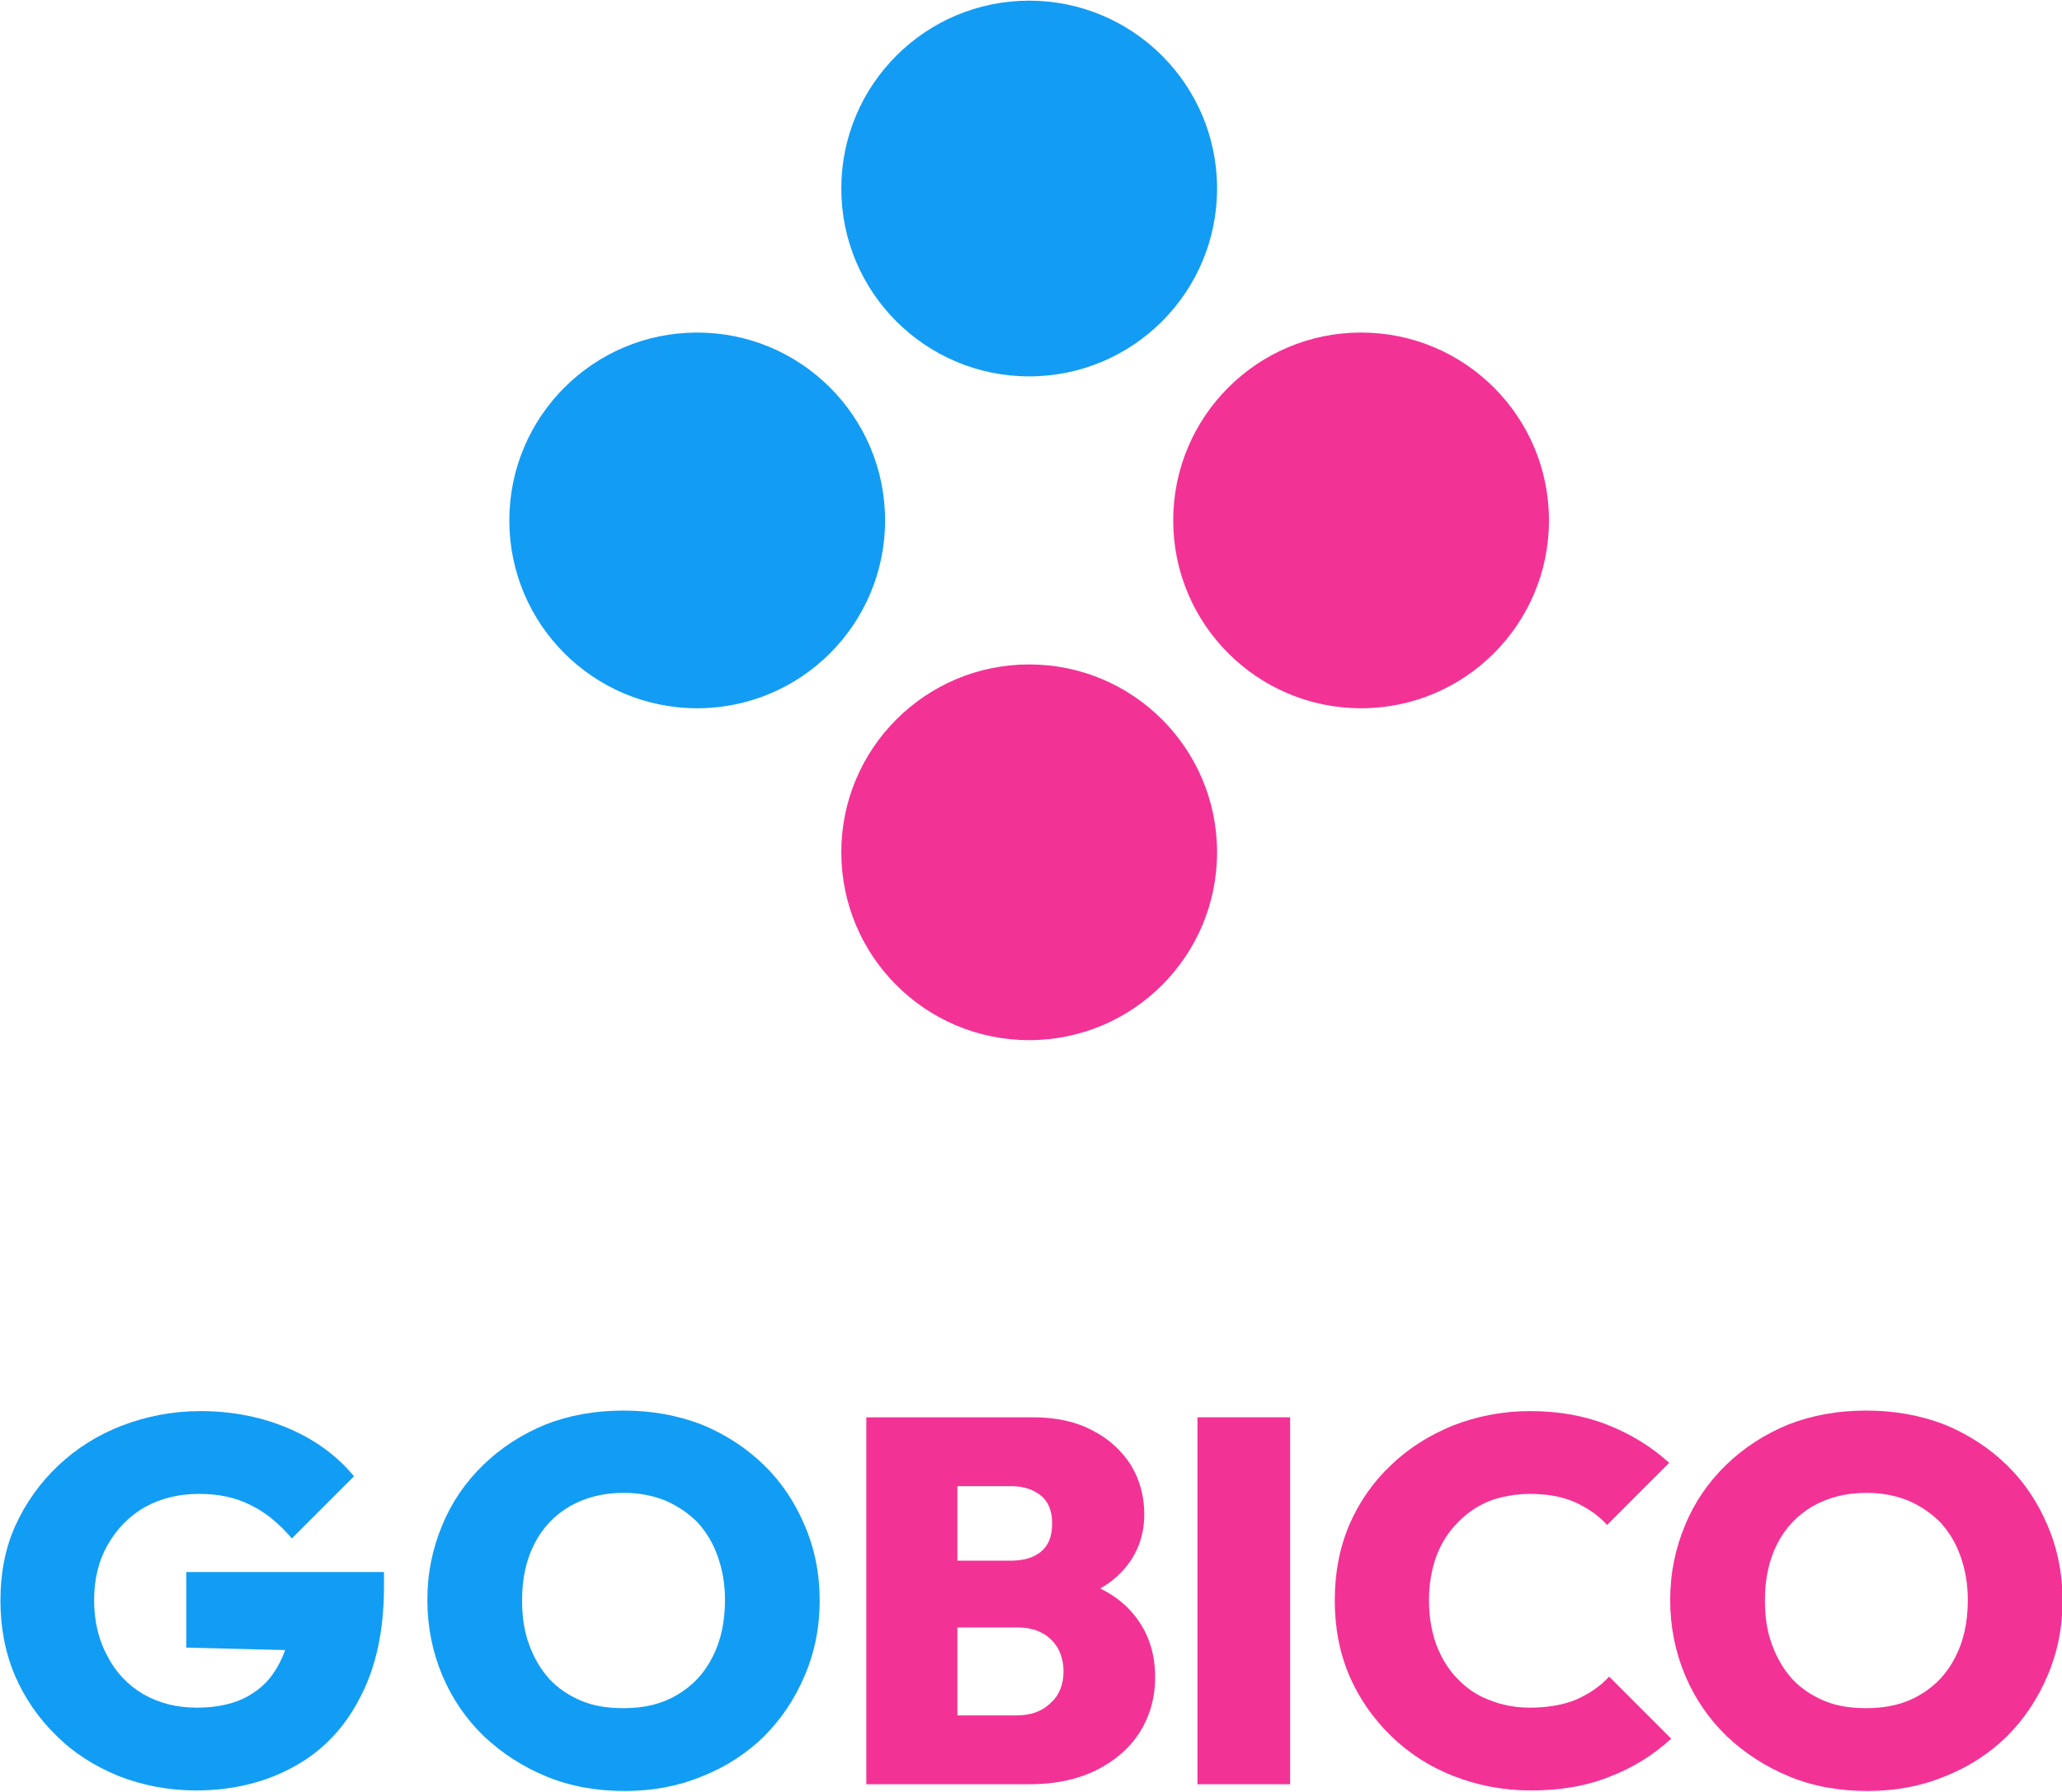
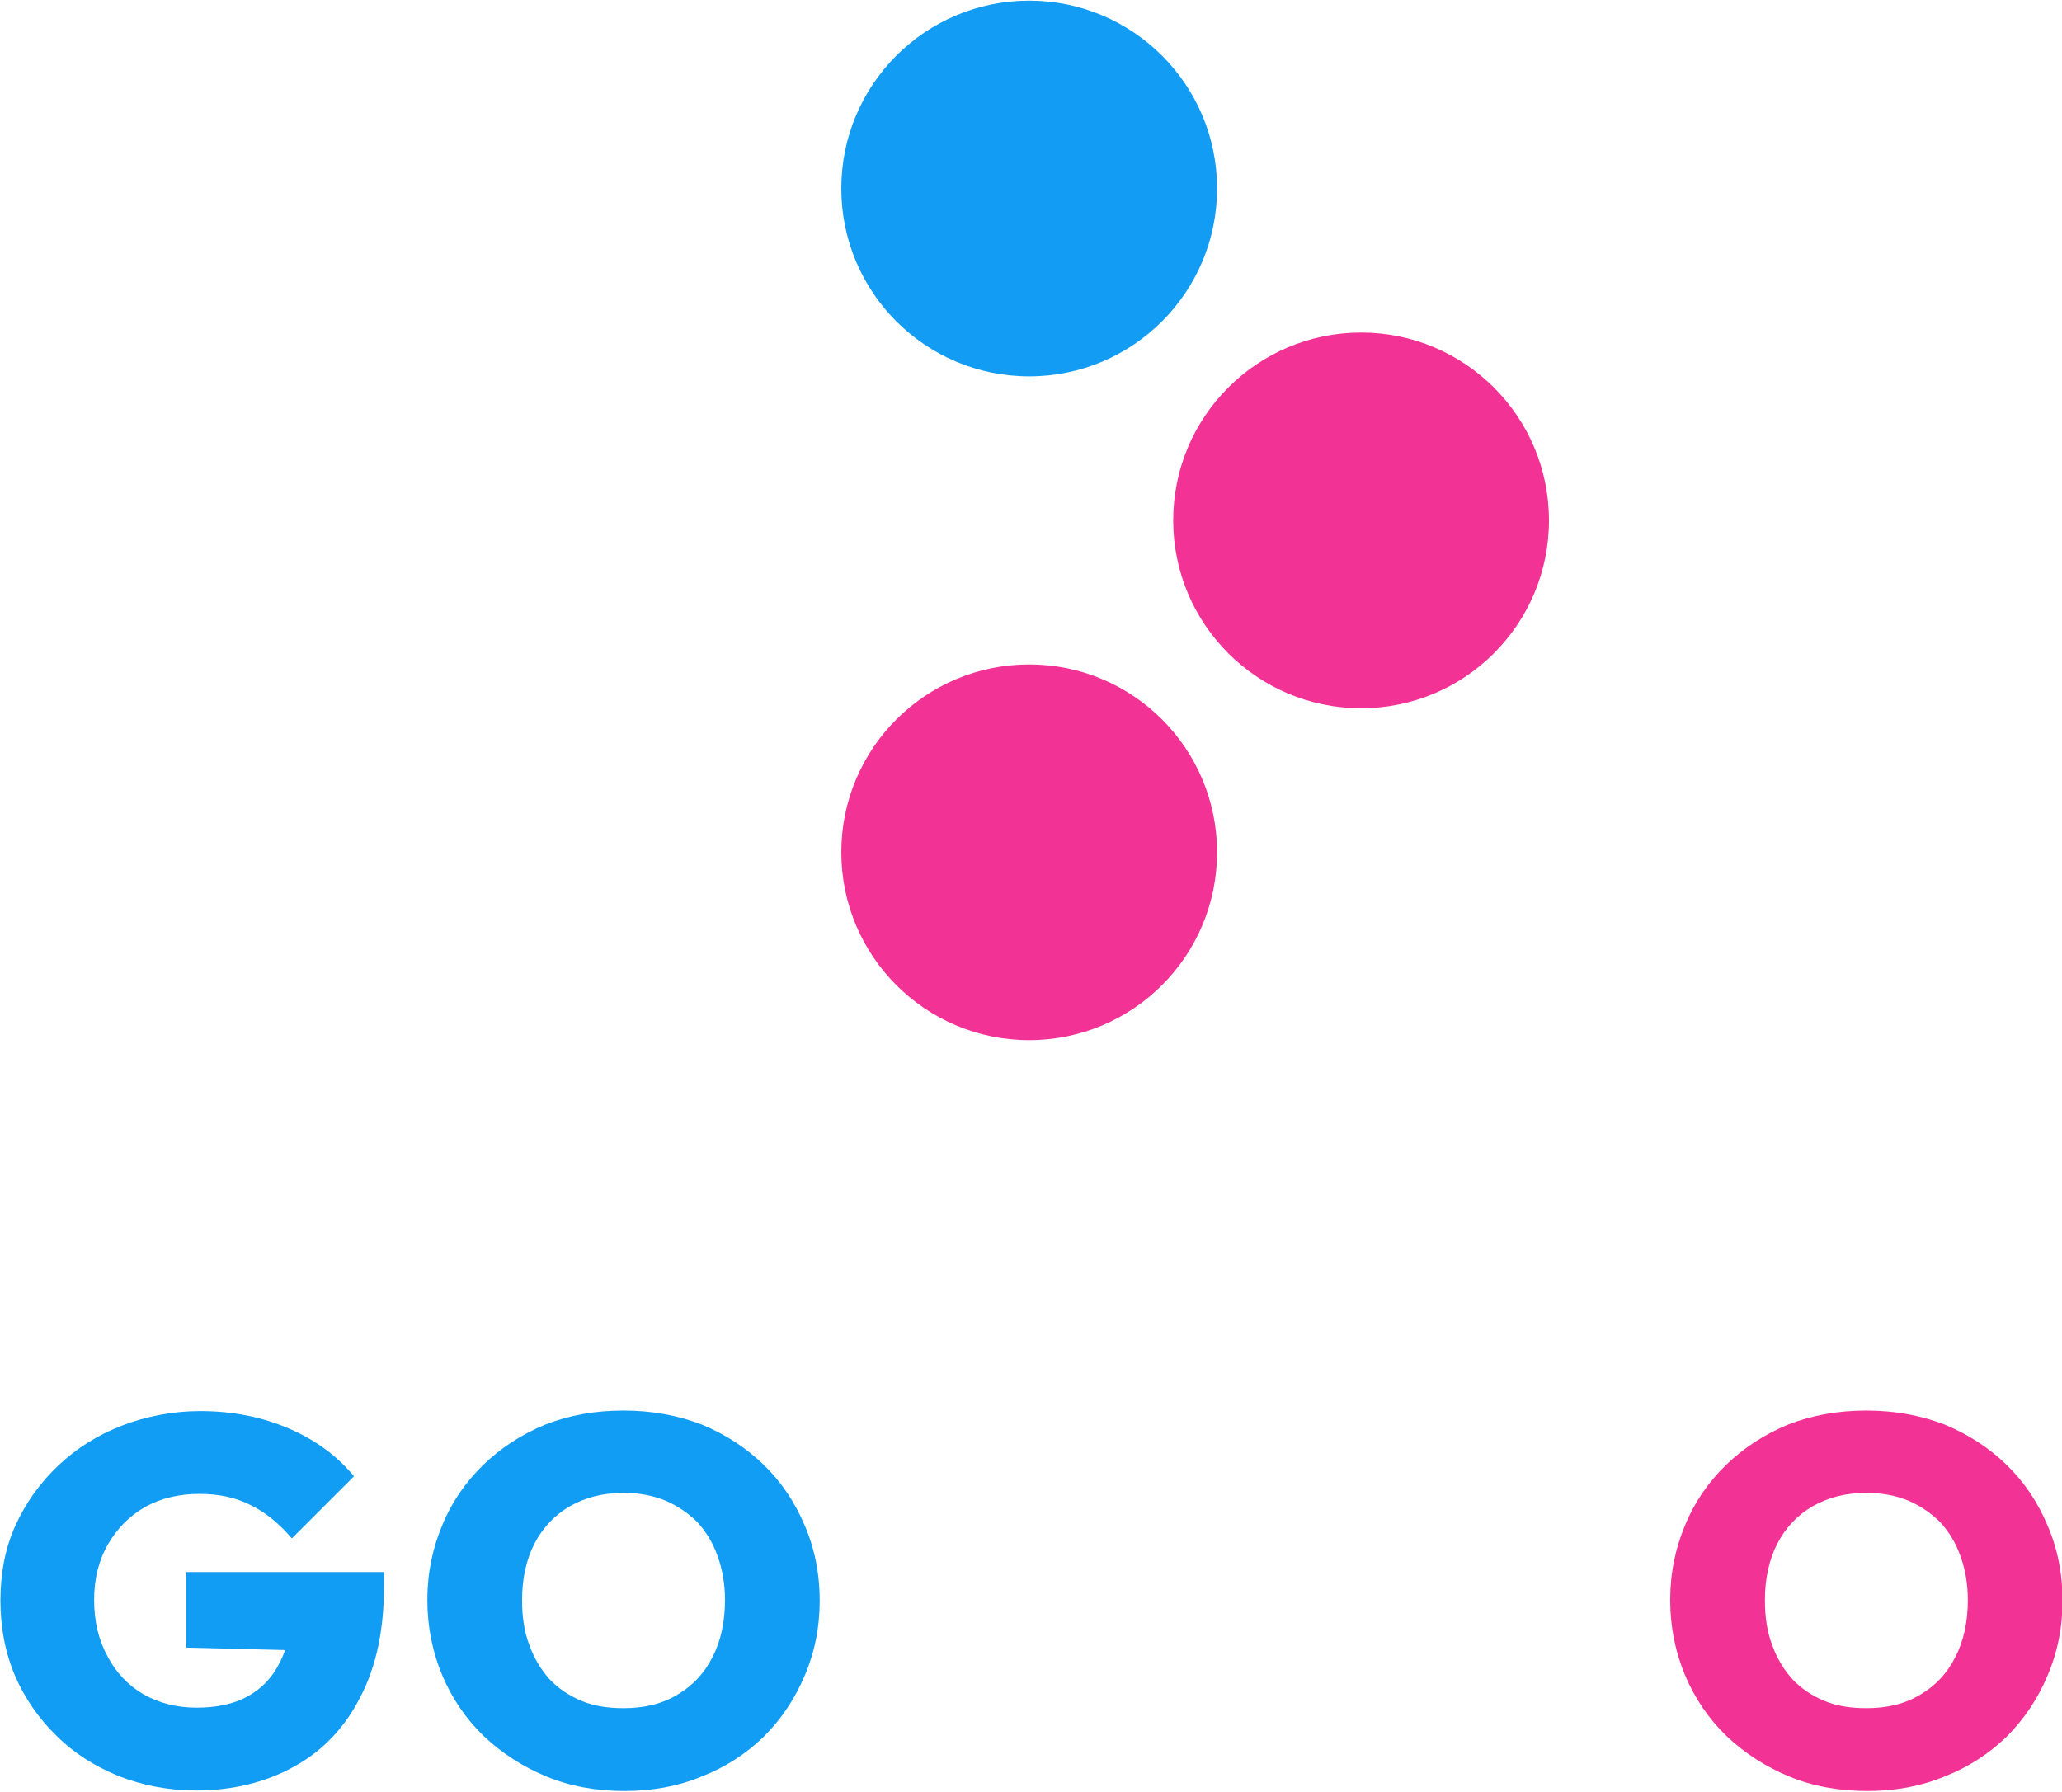
<svg xmlns="http://www.w3.org/2000/svg" width="100%" height="100%" viewBox="0 0 336 292" version="1.1" xml:space="preserve" style="fill-rule:evenodd;clip-rule:evenodd;stroke-linejoin:round;stroke-miterlimit:2;">
  <g transform="matrix(1,0,0,1,-32.014,-79.184)">
    <g transform="matrix(1,0,0,1,-850,0)">
      <g transform="matrix(1,0,0,1,-6.238,8.629)">
        <g transform="matrix(1.256,0,0,1.256,-513.924,-79.946)">
          <g transform="matrix(1.98893e-17,0.325,-0.325,1.03156e-16,1420.53,-26.338)">
            <circle cx="525" cy="525" r="75" style="fill:rgb(19,156,244);" />
          </g>
          <g transform="matrix(1.98893e-17,0.325,-0.325,1.03156e-16,1463.59,16.727)">
            <circle cx="525" cy="525" r="75" style="fill:rgb(243,50,150);" />
          </g>
          <g transform="matrix(1.98893e-17,0.325,-0.325,1.03156e-16,1377.46,16.727)">
-             <circle cx="525" cy="525" r="75" style="fill:rgb(19,156,244);" />
-           </g>
+             </g>
          <g transform="matrix(1.98893e-17,0.325,-0.325,1.03156e-16,1420.53,59.791)">
            <circle cx="525" cy="525" r="75" style="fill:rgb(243,50,150);" />
          </g>
        </g>
        <g transform="matrix(2.343,0,0,2.343,691.768,-521.992)">
          <g transform="matrix(36,0,0,36,82.882,377.01)">
            <path d="M0.406,0.012C0.352,0.012 0.302,0.002 0.256,-0.016C0.21,-0.035 0.17,-0.06 0.136,-0.094C0.102,-0.127 0.075,-0.166 0.056,-0.21C0.037,-0.255 0.028,-0.303 0.028,-0.355C0.028,-0.407 0.037,-0.456 0.057,-0.5C0.077,-0.544 0.105,-0.583 0.14,-0.616C0.175,-0.649 0.216,-0.675 0.263,-0.693C0.31,-0.711 0.361,-0.721 0.414,-0.721C0.478,-0.721 0.535,-0.709 0.586,-0.687C0.637,-0.665 0.679,-0.634 0.711,-0.595L0.591,-0.475C0.567,-0.503 0.541,-0.525 0.512,-0.539C0.483,-0.554 0.45,-0.561 0.412,-0.561C0.374,-0.561 0.339,-0.553 0.308,-0.536C0.278,-0.519 0.254,-0.495 0.236,-0.464C0.218,-0.433 0.209,-0.397 0.209,-0.356C0.209,-0.314 0.218,-0.278 0.235,-0.247C0.251,-0.216 0.275,-0.191 0.304,-0.174C0.334,-0.157 0.368,-0.148 0.407,-0.148C0.446,-0.148 0.479,-0.155 0.506,-0.17C0.533,-0.185 0.553,-0.206 0.567,-0.234C0.582,-0.262 0.589,-0.295 0.589,-0.334L0.71,-0.256L0.387,-0.264L0.387,-0.41L0.769,-0.41L0.769,-0.383C0.769,-0.298 0.754,-0.227 0.723,-0.168C0.693,-0.109 0.65,-0.064 0.595,-0.034C0.541,-0.004 0.477,0.012 0.406,0.012Z" style="fill:rgb(18,157,244);fill-rule:nonzero;" />
          </g>
          <g transform="matrix(36,0,0,36,112.609,377.01)">
            <path d="M0.408,0.013C0.353,0.013 0.303,0.004 0.257,-0.015C0.211,-0.034 0.171,-0.06 0.136,-0.093C0.102,-0.126 0.075,-0.165 0.056,-0.21C0.037,-0.255 0.027,-0.304 0.027,-0.356C0.027,-0.408 0.037,-0.456 0.056,-0.501C0.074,-0.545 0.101,-0.584 0.135,-0.617C0.169,-0.65 0.209,-0.676 0.255,-0.695C0.301,-0.713 0.351,-0.722 0.406,-0.722C0.46,-0.722 0.51,-0.713 0.557,-0.695C0.603,-0.676 0.643,-0.65 0.677,-0.617C0.711,-0.584 0.737,-0.545 0.756,-0.5C0.775,-0.456 0.785,-0.407 0.785,-0.355C0.785,-0.303 0.775,-0.254 0.756,-0.21C0.737,-0.165 0.711,-0.126 0.677,-0.092C0.643,-0.059 0.603,-0.033 0.557,-0.015C0.511,0.004 0.462,0.013 0.408,0.013ZM0.406,-0.147C0.446,-0.147 0.48,-0.155 0.51,-0.173C0.539,-0.19 0.562,-0.214 0.578,-0.246C0.594,-0.277 0.602,-0.314 0.602,-0.356C0.602,-0.387 0.597,-0.415 0.588,-0.44C0.579,-0.466 0.566,-0.487 0.549,-0.506C0.531,-0.524 0.51,-0.538 0.487,-0.548C0.462,-0.558 0.436,-0.563 0.406,-0.563C0.366,-0.563 0.332,-0.554 0.302,-0.537C0.273,-0.52 0.25,-0.496 0.234,-0.465C0.218,-0.434 0.21,-0.397 0.21,-0.356C0.21,-0.324 0.214,-0.295 0.224,-0.269C0.233,-0.244 0.246,-0.222 0.263,-0.203C0.28,-0.185 0.301,-0.171 0.325,-0.161C0.349,-0.151 0.376,-0.147 0.406,-0.147Z" style="fill:rgb(18,157,244);fill-rule:nonzero;" />
          </g>
          <g transform="matrix(36,0,0,36,141.841,377.01)">
-             <path d="M0.205,-0L0.205,-0.133L0.353,-0.133C0.381,-0.133 0.403,-0.141 0.419,-0.157C0.436,-0.172 0.444,-0.193 0.444,-0.218C0.444,-0.235 0.44,-0.25 0.433,-0.263C0.425,-0.276 0.415,-0.286 0.401,-0.293C0.388,-0.3 0.372,-0.303 0.353,-0.303L0.205,-0.303L0.205,-0.432L0.342,-0.432C0.366,-0.432 0.385,-0.437 0.4,-0.449C0.415,-0.461 0.422,-0.479 0.422,-0.504C0.422,-0.528 0.415,-0.546 0.4,-0.558C0.385,-0.57 0.366,-0.576 0.342,-0.576L0.205,-0.576L0.205,-0.709L0.385,-0.709C0.429,-0.709 0.467,-0.701 0.499,-0.684C0.531,-0.668 0.556,-0.645 0.574,-0.617C0.591,-0.589 0.6,-0.557 0.6,-0.522C0.6,-0.475 0.583,-0.436 0.551,-0.405C0.519,-0.374 0.472,-0.354 0.411,-0.347L0.411,-0.407C0.479,-0.399 0.531,-0.377 0.567,-0.342C0.603,-0.306 0.621,-0.261 0.621,-0.207C0.621,-0.167 0.611,-0.132 0.591,-0.1C0.571,-0.069 0.543,-0.045 0.507,-0.027C0.47,-0.009 0.428,-0 0.378,-0L0.205,-0ZM0.063,-0L0.063,-0.709L0.239,-0.709L0.239,-0L0.063,-0Z" style="fill:rgb(243,50,150);fill-rule:nonzero;" />
-           </g>
+             </g>
          <g transform="matrix(36,0,0,36,164.872,377.01)">
-             <rect x="0.063" y="-0.709" width="0.179" height="0.709" style="fill:rgb(243,50,150);fill-rule:nonzero;" />
-           </g>
+             </g>
          <g transform="matrix(36,0,0,36,175.681,377.01)">
-             <path d="M0.407,0.012C0.353,0.012 0.303,0.002 0.257,-0.016C0.211,-0.034 0.171,-0.06 0.137,-0.093C0.102,-0.127 0.075,-0.166 0.056,-0.21C0.037,-0.255 0.028,-0.303 0.028,-0.355C0.028,-0.408 0.037,-0.456 0.056,-0.501C0.075,-0.545 0.102,-0.584 0.136,-0.616C0.17,-0.649 0.21,-0.674 0.256,-0.693C0.302,-0.711 0.352,-0.721 0.405,-0.721C0.461,-0.721 0.511,-0.712 0.556,-0.694C0.601,-0.676 0.64,-0.652 0.674,-0.621L0.554,-0.501C0.537,-0.52 0.516,-0.534 0.492,-0.545C0.467,-0.556 0.438,-0.561 0.405,-0.561C0.377,-0.561 0.35,-0.556 0.326,-0.547C0.302,-0.537 0.282,-0.523 0.265,-0.505C0.247,-0.487 0.234,-0.466 0.224,-0.44C0.215,-0.415 0.21,-0.386 0.21,-0.355C0.21,-0.324 0.215,-0.295 0.224,-0.27C0.234,-0.244 0.247,-0.222 0.265,-0.204C0.282,-0.186 0.302,-0.172 0.326,-0.163C0.35,-0.153 0.377,-0.148 0.405,-0.148C0.438,-0.148 0.468,-0.153 0.493,-0.163C0.518,-0.174 0.54,-0.188 0.558,-0.208L0.678,-0.088C0.643,-0.056 0.604,-0.032 0.56,-0.015C0.516,0.003 0.465,0.012 0.407,0.012Z" style="fill:rgb(243,50,150);fill-rule:nonzero;" />
-           </g>
+             </g>
          <g transform="matrix(36,0,0,36,199.045,377.01)">
            <path d="M0.408,0.013C0.353,0.013 0.303,0.004 0.257,-0.015C0.211,-0.034 0.171,-0.06 0.136,-0.093C0.102,-0.126 0.075,-0.165 0.056,-0.21C0.037,-0.255 0.027,-0.304 0.027,-0.356C0.027,-0.408 0.037,-0.456 0.056,-0.501C0.074,-0.545 0.101,-0.584 0.135,-0.617C0.169,-0.65 0.209,-0.676 0.255,-0.695C0.301,-0.713 0.351,-0.722 0.406,-0.722C0.46,-0.722 0.51,-0.713 0.557,-0.695C0.603,-0.676 0.643,-0.65 0.677,-0.617C0.711,-0.584 0.737,-0.545 0.756,-0.5C0.775,-0.456 0.785,-0.407 0.785,-0.355C0.785,-0.303 0.775,-0.254 0.756,-0.21C0.737,-0.165 0.711,-0.126 0.677,-0.092C0.643,-0.059 0.603,-0.033 0.557,-0.015C0.511,0.004 0.462,0.013 0.408,0.013ZM0.406,-0.147C0.446,-0.147 0.48,-0.155 0.51,-0.173C0.539,-0.19 0.562,-0.214 0.578,-0.246C0.594,-0.277 0.602,-0.314 0.602,-0.356C0.602,-0.387 0.597,-0.415 0.588,-0.44C0.579,-0.466 0.566,-0.487 0.549,-0.506C0.531,-0.524 0.51,-0.538 0.487,-0.548C0.462,-0.558 0.436,-0.563 0.406,-0.563C0.366,-0.563 0.332,-0.554 0.302,-0.537C0.273,-0.52 0.25,-0.496 0.234,-0.465C0.218,-0.434 0.21,-0.397 0.21,-0.356C0.21,-0.324 0.214,-0.295 0.224,-0.269C0.233,-0.244 0.246,-0.222 0.263,-0.203C0.28,-0.185 0.301,-0.171 0.325,-0.161C0.349,-0.151 0.376,-0.147 0.406,-0.147Z" style="fill:rgb(243,50,150);fill-rule:nonzero;" />
          </g>
        </g>
      </g>
    </g>
  </g>
</svg>